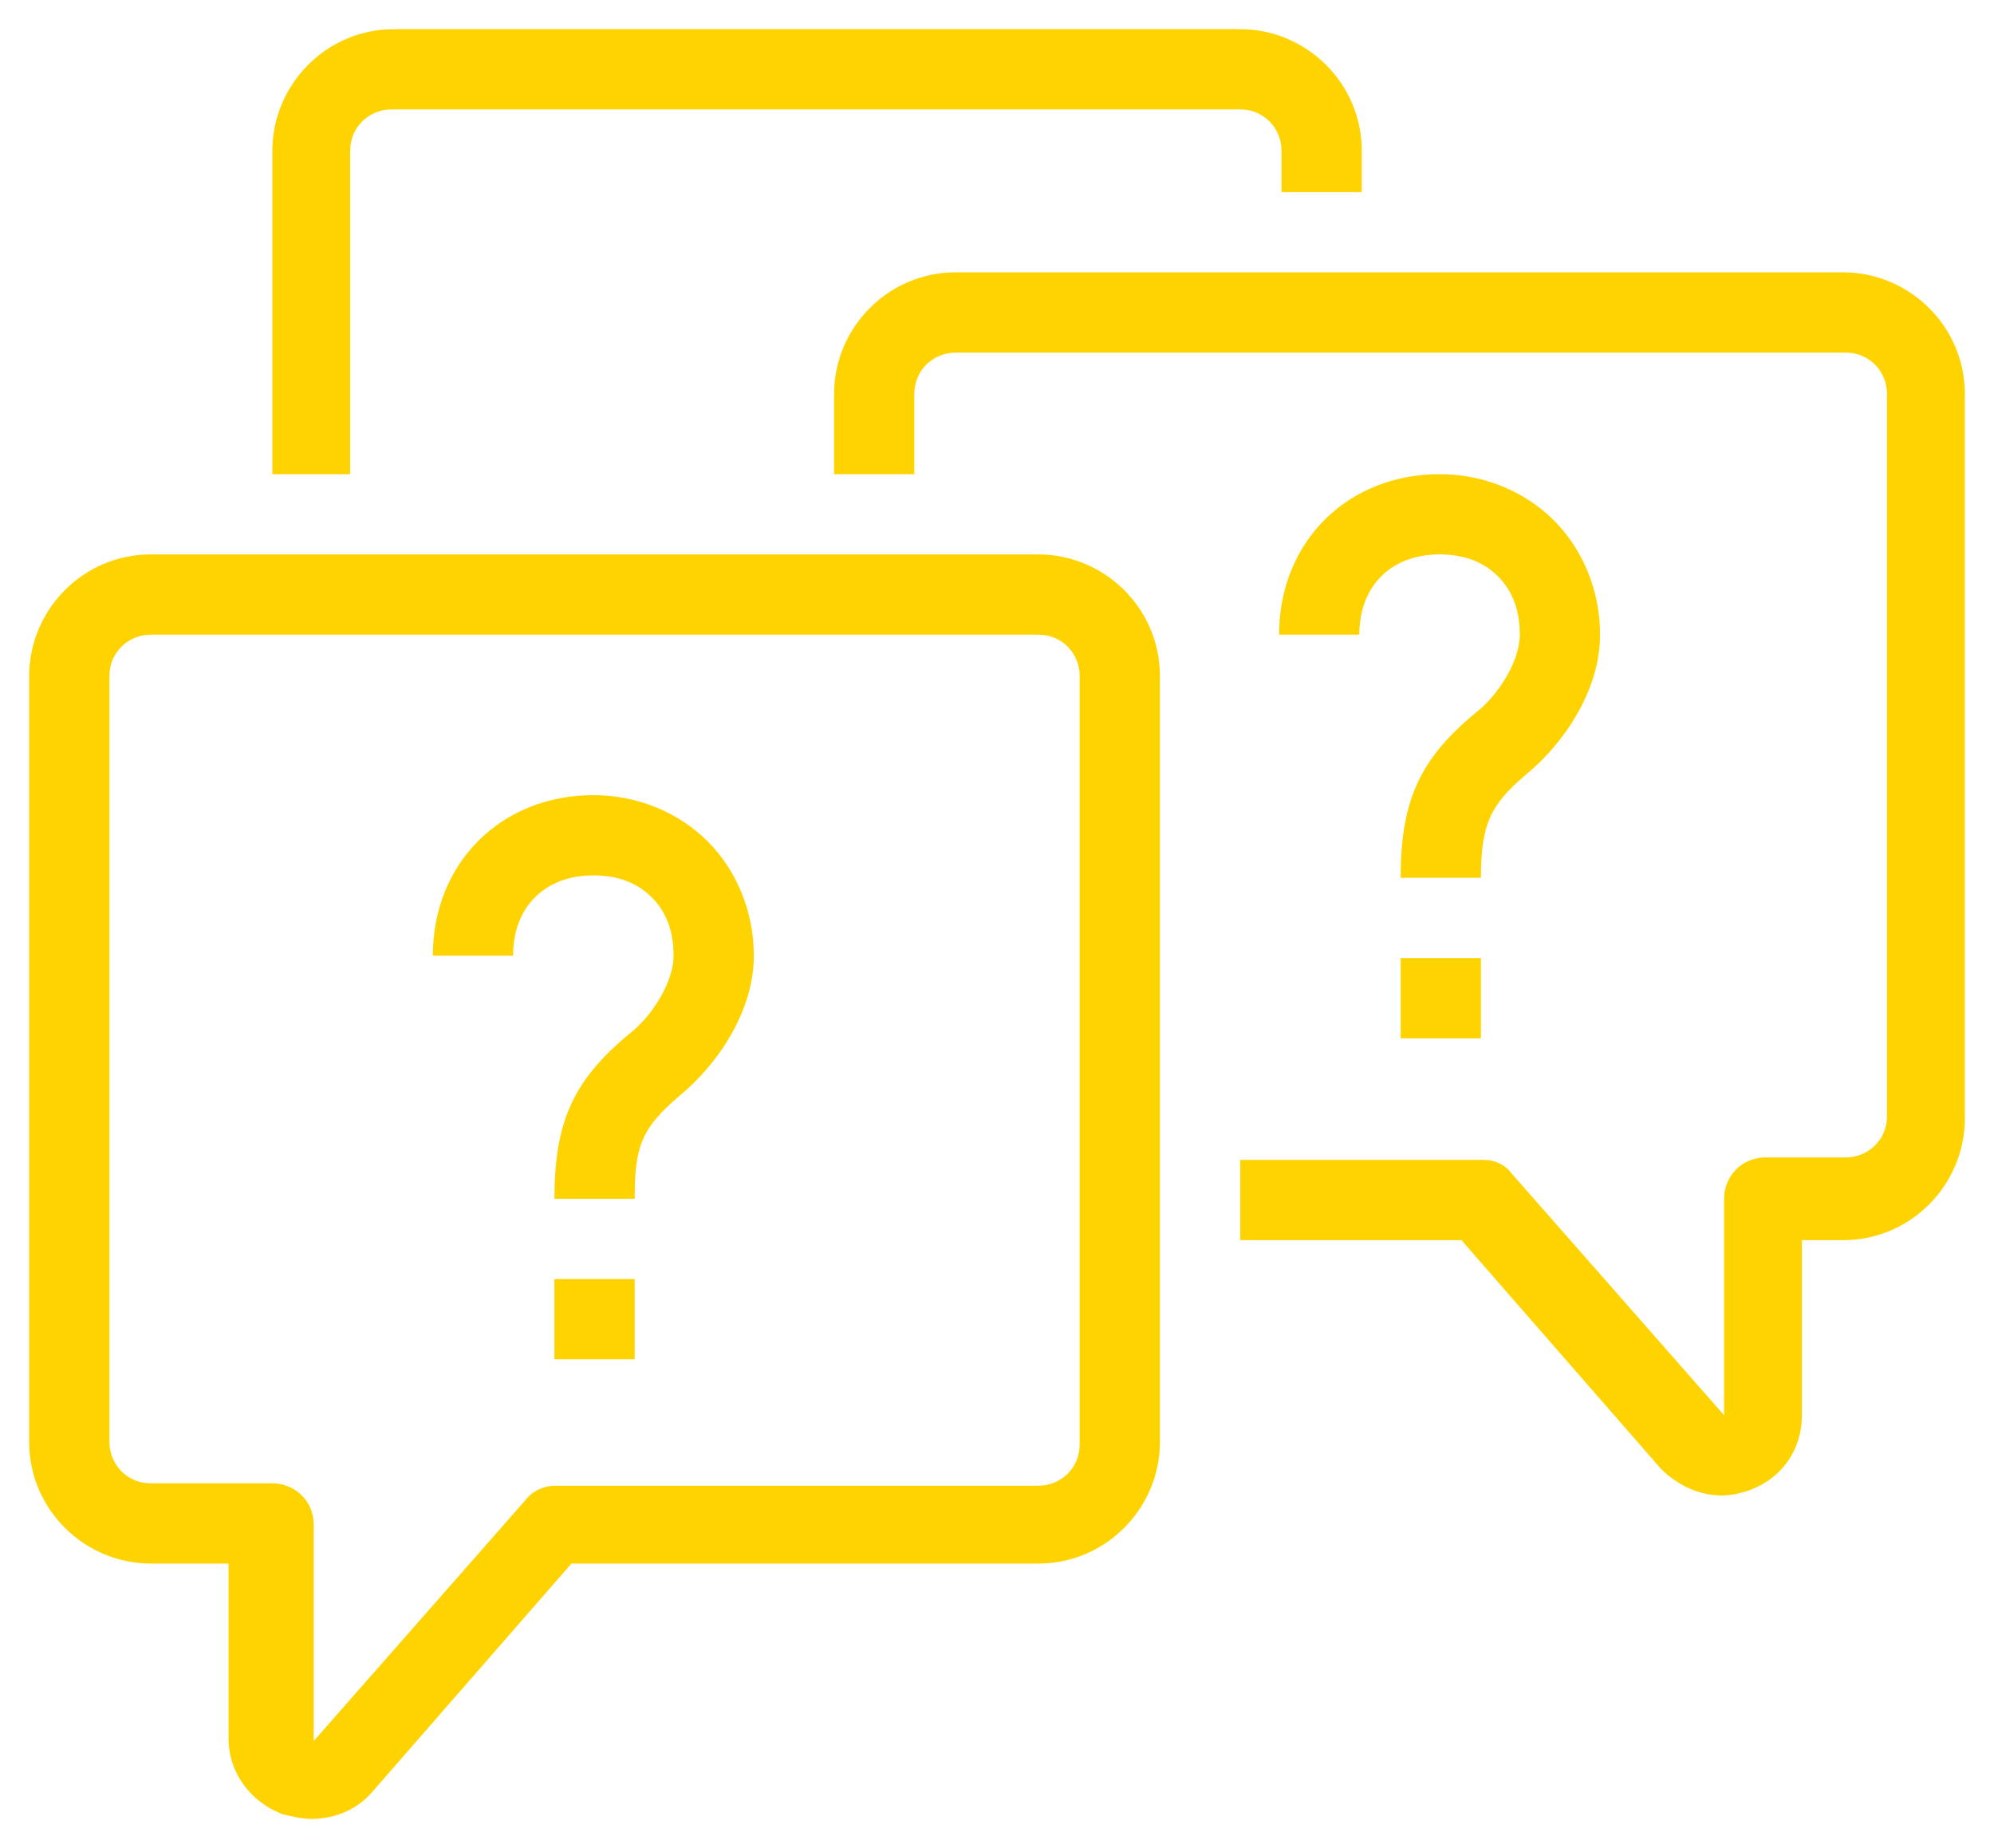
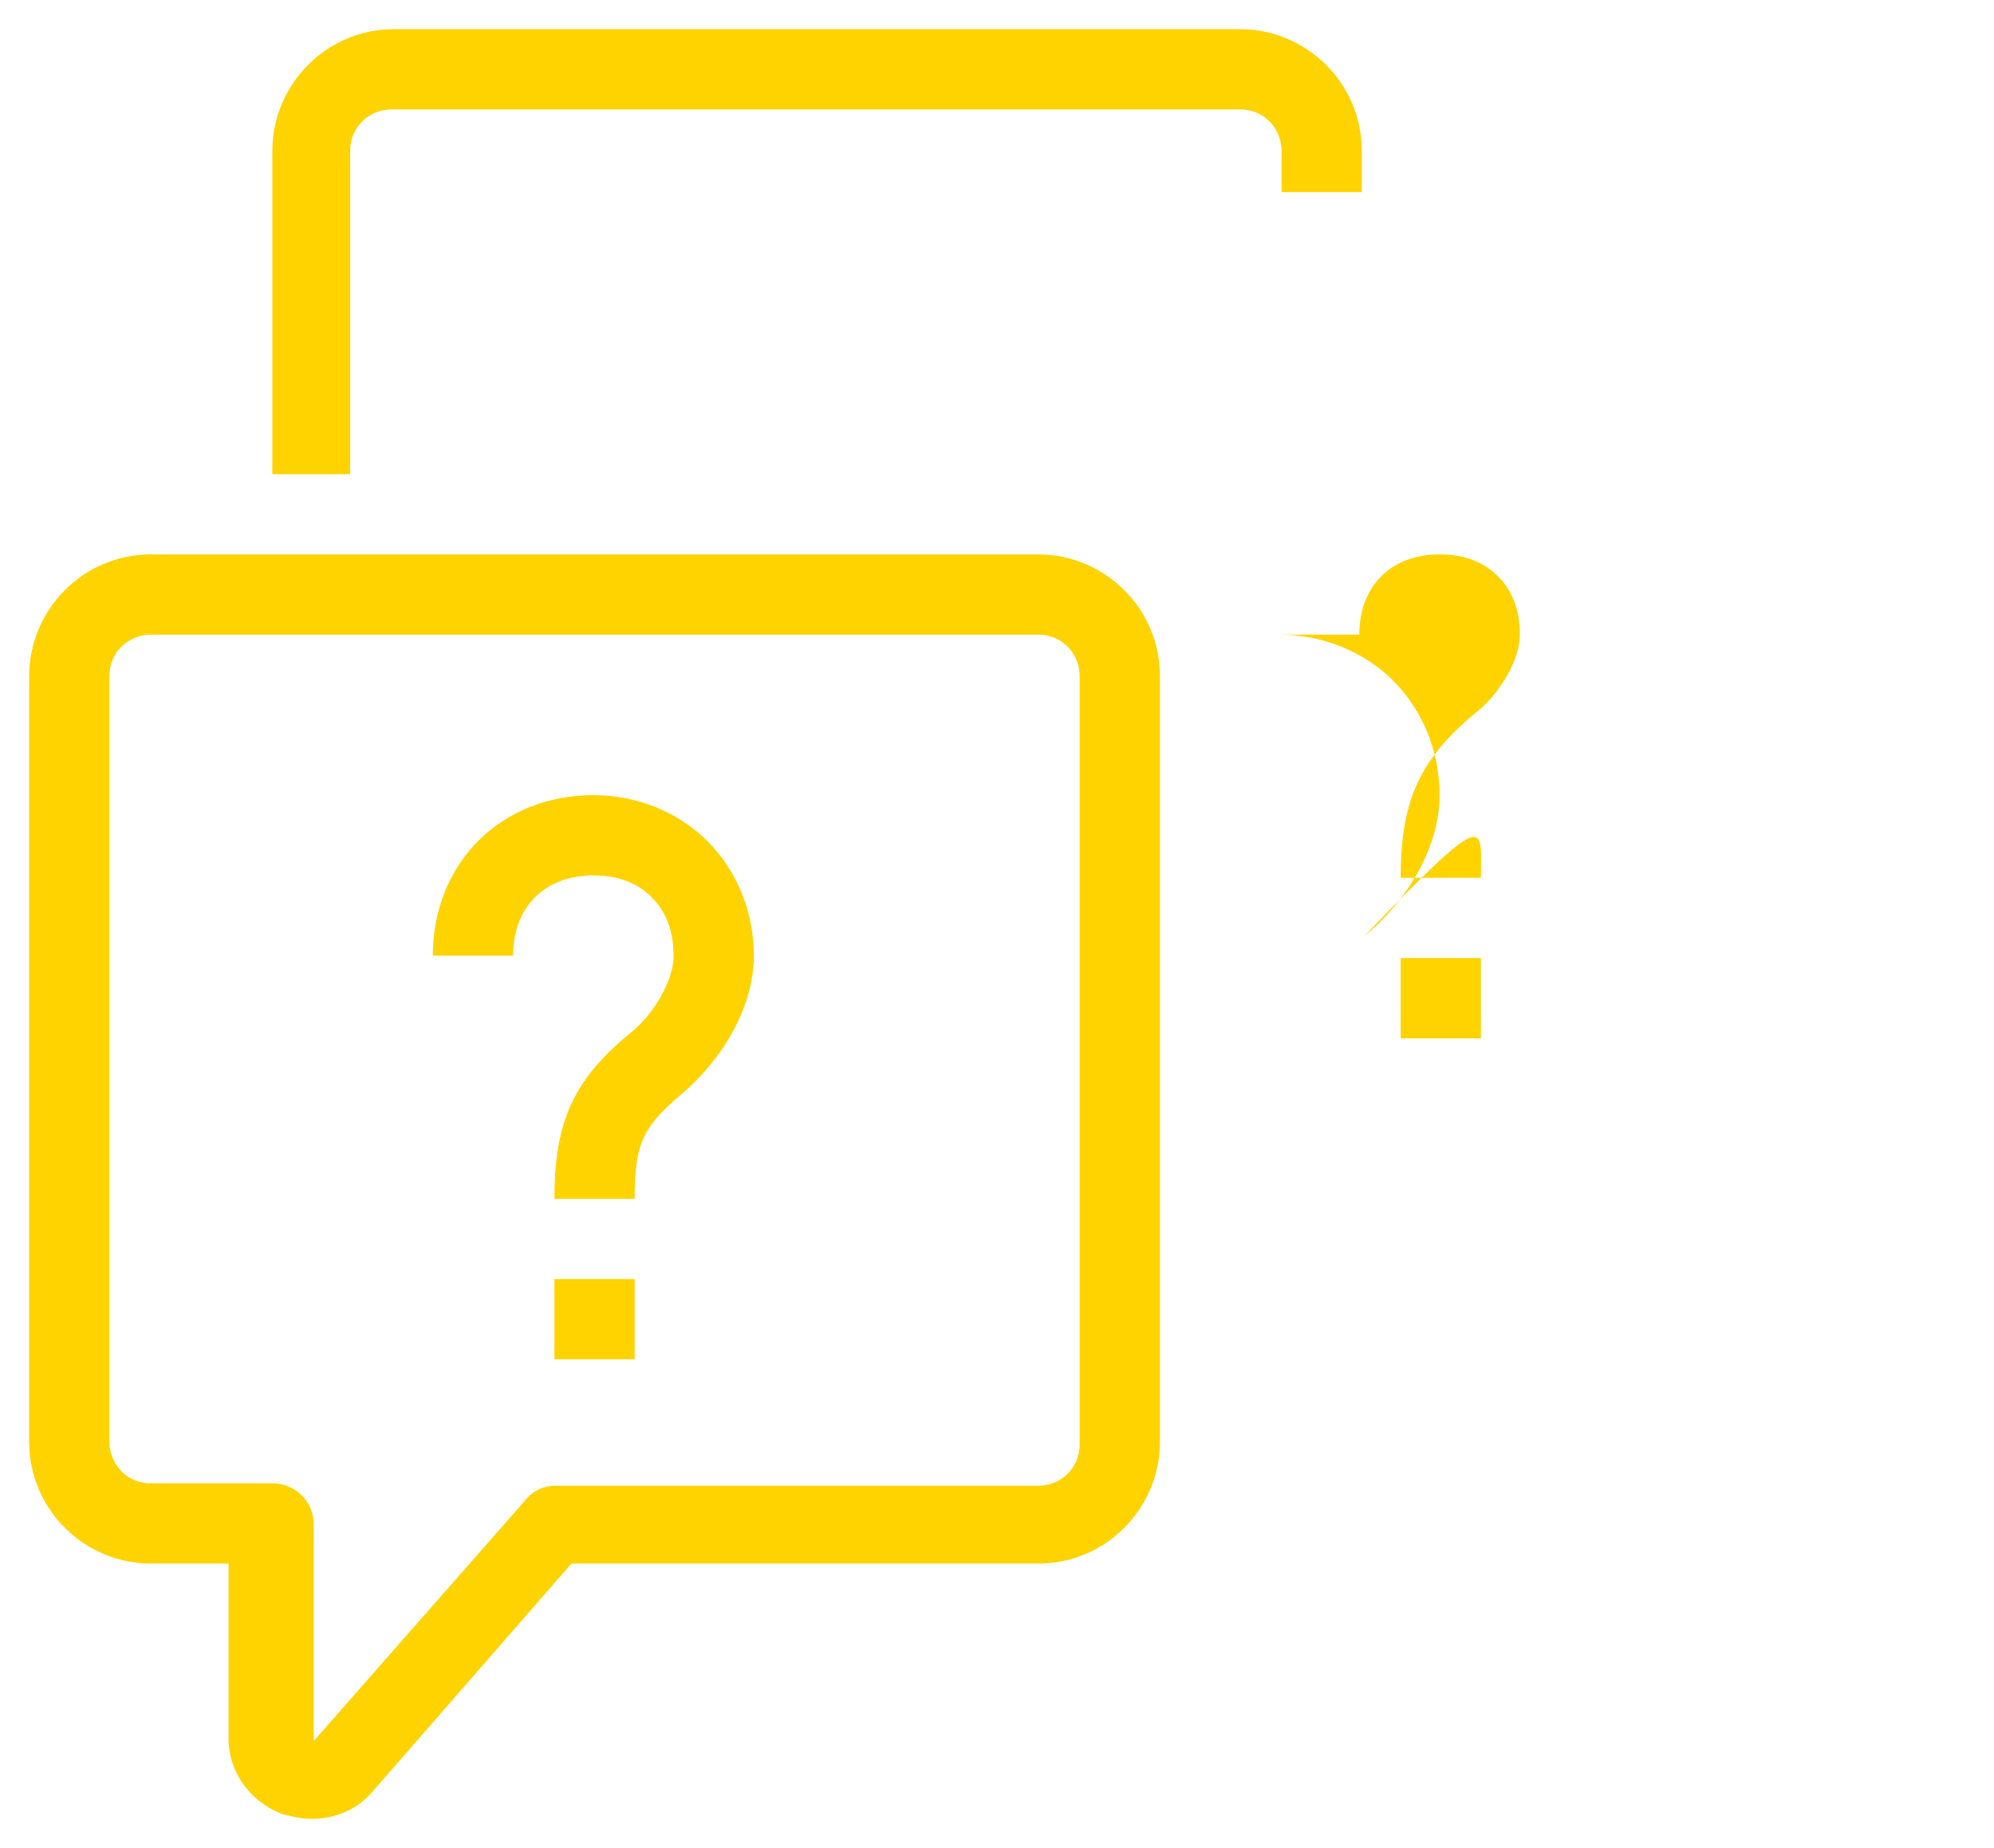
<svg xmlns="http://www.w3.org/2000/svg" version="1.1" id="Laag_1" x="0px" y="0px" viewBox="0 0 82 76" style="enable-background:new 0 0 82 76;" xml:space="preserve">
  <style type="text/css">
	.st0{fill:#FFD300;}
</style>
  <g>
    <path class="st0" d="M12.8,74.8c-0.4,0-0.8-0.1-1.2-0.2c-1.3-0.5-2.2-1.7-2.2-3.1v-7.2H6.2c-2.7,0-5-2.2-5-5V27.8c0-2.7,2.2-5,5-5   h36.5c2.7,0,5,2.2,5,5v31.5c0,2.7-2.2,5-5,5H23.5l-8.2,9.4C14.7,74.4,13.8,74.8,12.8,74.8z M6.2,26.1c-0.9,0-1.7,0.7-1.7,1.7v31.5   c0,0.9,0.7,1.7,1.7,1.7h5c0.9,0,1.7,0.7,1.7,1.7v8.9l8.7-9.9c0.3-0.4,0.8-0.6,1.2-0.6h19.9c0.9,0,1.7-0.7,1.7-1.7V27.8   c0-0.9-0.7-1.7-1.7-1.7H6.2z" />
-     <path class="st0" d="M70.8,61.5c-0.9,0-1.8-0.4-2.5-1.1L60.1,51H51v-3.3h10c0.5,0,0.9,0.2,1.2,0.6l8.7,9.9l0-8.9   c0-0.9,0.7-1.7,1.7-1.7h3.3c0.9,0,1.7-0.7,1.7-1.7V16.2c0-0.9-0.7-1.7-1.7-1.7H39.3c-0.9,0-1.7,0.7-1.7,1.7v3.3h-3.3v-3.3   c0-2.7,2.2-5,5-5h36.5c2.7,0,5,2.2,5,5V46c0,2.7-2.2,5-5,5h-1.7v7.2c0,1.4-0.8,2.6-2.2,3.1C71.6,61.4,71.2,61.5,70.8,61.5z" />
    <path class="st0" d="M14.5,19.5h-3.3V6.2c0-2.7,2.2-5,5-5H51c2.7,0,5,2.2,5,5v1.7h-3.3V6.2c0-0.9-0.7-1.7-1.7-1.7H16.1   c-0.9,0-1.7,0.7-1.7,1.7V19.5z" />
    <rect x="22.8" y="52.6" class="st0" width="3.3" height="3.3" />
    <path class="st0" d="M26.1,49.3h-3.3c0-3.2,0.8-4.9,3.1-6.8c0.9-0.7,1.8-2.1,1.8-3.2c0-1-0.3-1.8-0.9-2.4c-0.6-0.6-1.4-0.9-2.4-0.9   c-2,0-3.3,1.3-3.3,3.3h-3.3c0-3.8,2.8-6.6,6.6-6.6c1.8,0,3.5,0.7,4.7,1.9c1.2,1.2,1.9,2.9,1.9,4.7c0,2.3-1.5,4.5-3.1,5.8   C26.4,46.4,26.1,47.1,26.1,49.3z" />
    <rect x="57.6" y="39.4" class="st0" width="3.3" height="3.3" />
-     <path class="st0" d="M60.9,36.1h-3.3c0-3.2,0.8-4.9,3.1-6.8c0.9-0.7,1.8-2.1,1.8-3.2c0-1-0.3-1.8-0.9-2.4c-0.6-0.6-1.4-0.9-2.4-0.9   c-2,0-3.3,1.3-3.3,3.3h-3.3c0-3.8,2.8-6.6,6.6-6.6c1.8,0,3.5,0.7,4.7,1.9c1.2,1.2,1.9,2.9,1.9,4.7c0,2.3-1.5,4.5-3.1,5.8   C61.3,33.1,60.9,33.9,60.9,36.1z" />
+     <path class="st0" d="M60.9,36.1h-3.3c0-3.2,0.8-4.9,3.1-6.8c0.9-0.7,1.8-2.1,1.8-3.2c0-1-0.3-1.8-0.9-2.4c-0.6-0.6-1.4-0.9-2.4-0.9   c-2,0-3.3,1.3-3.3,3.3h-3.3c1.8,0,3.5,0.7,4.7,1.9c1.2,1.2,1.9,2.9,1.9,4.7c0,2.3-1.5,4.5-3.1,5.8   C61.3,33.1,60.9,33.9,60.9,36.1z" />
  </g>
</svg>